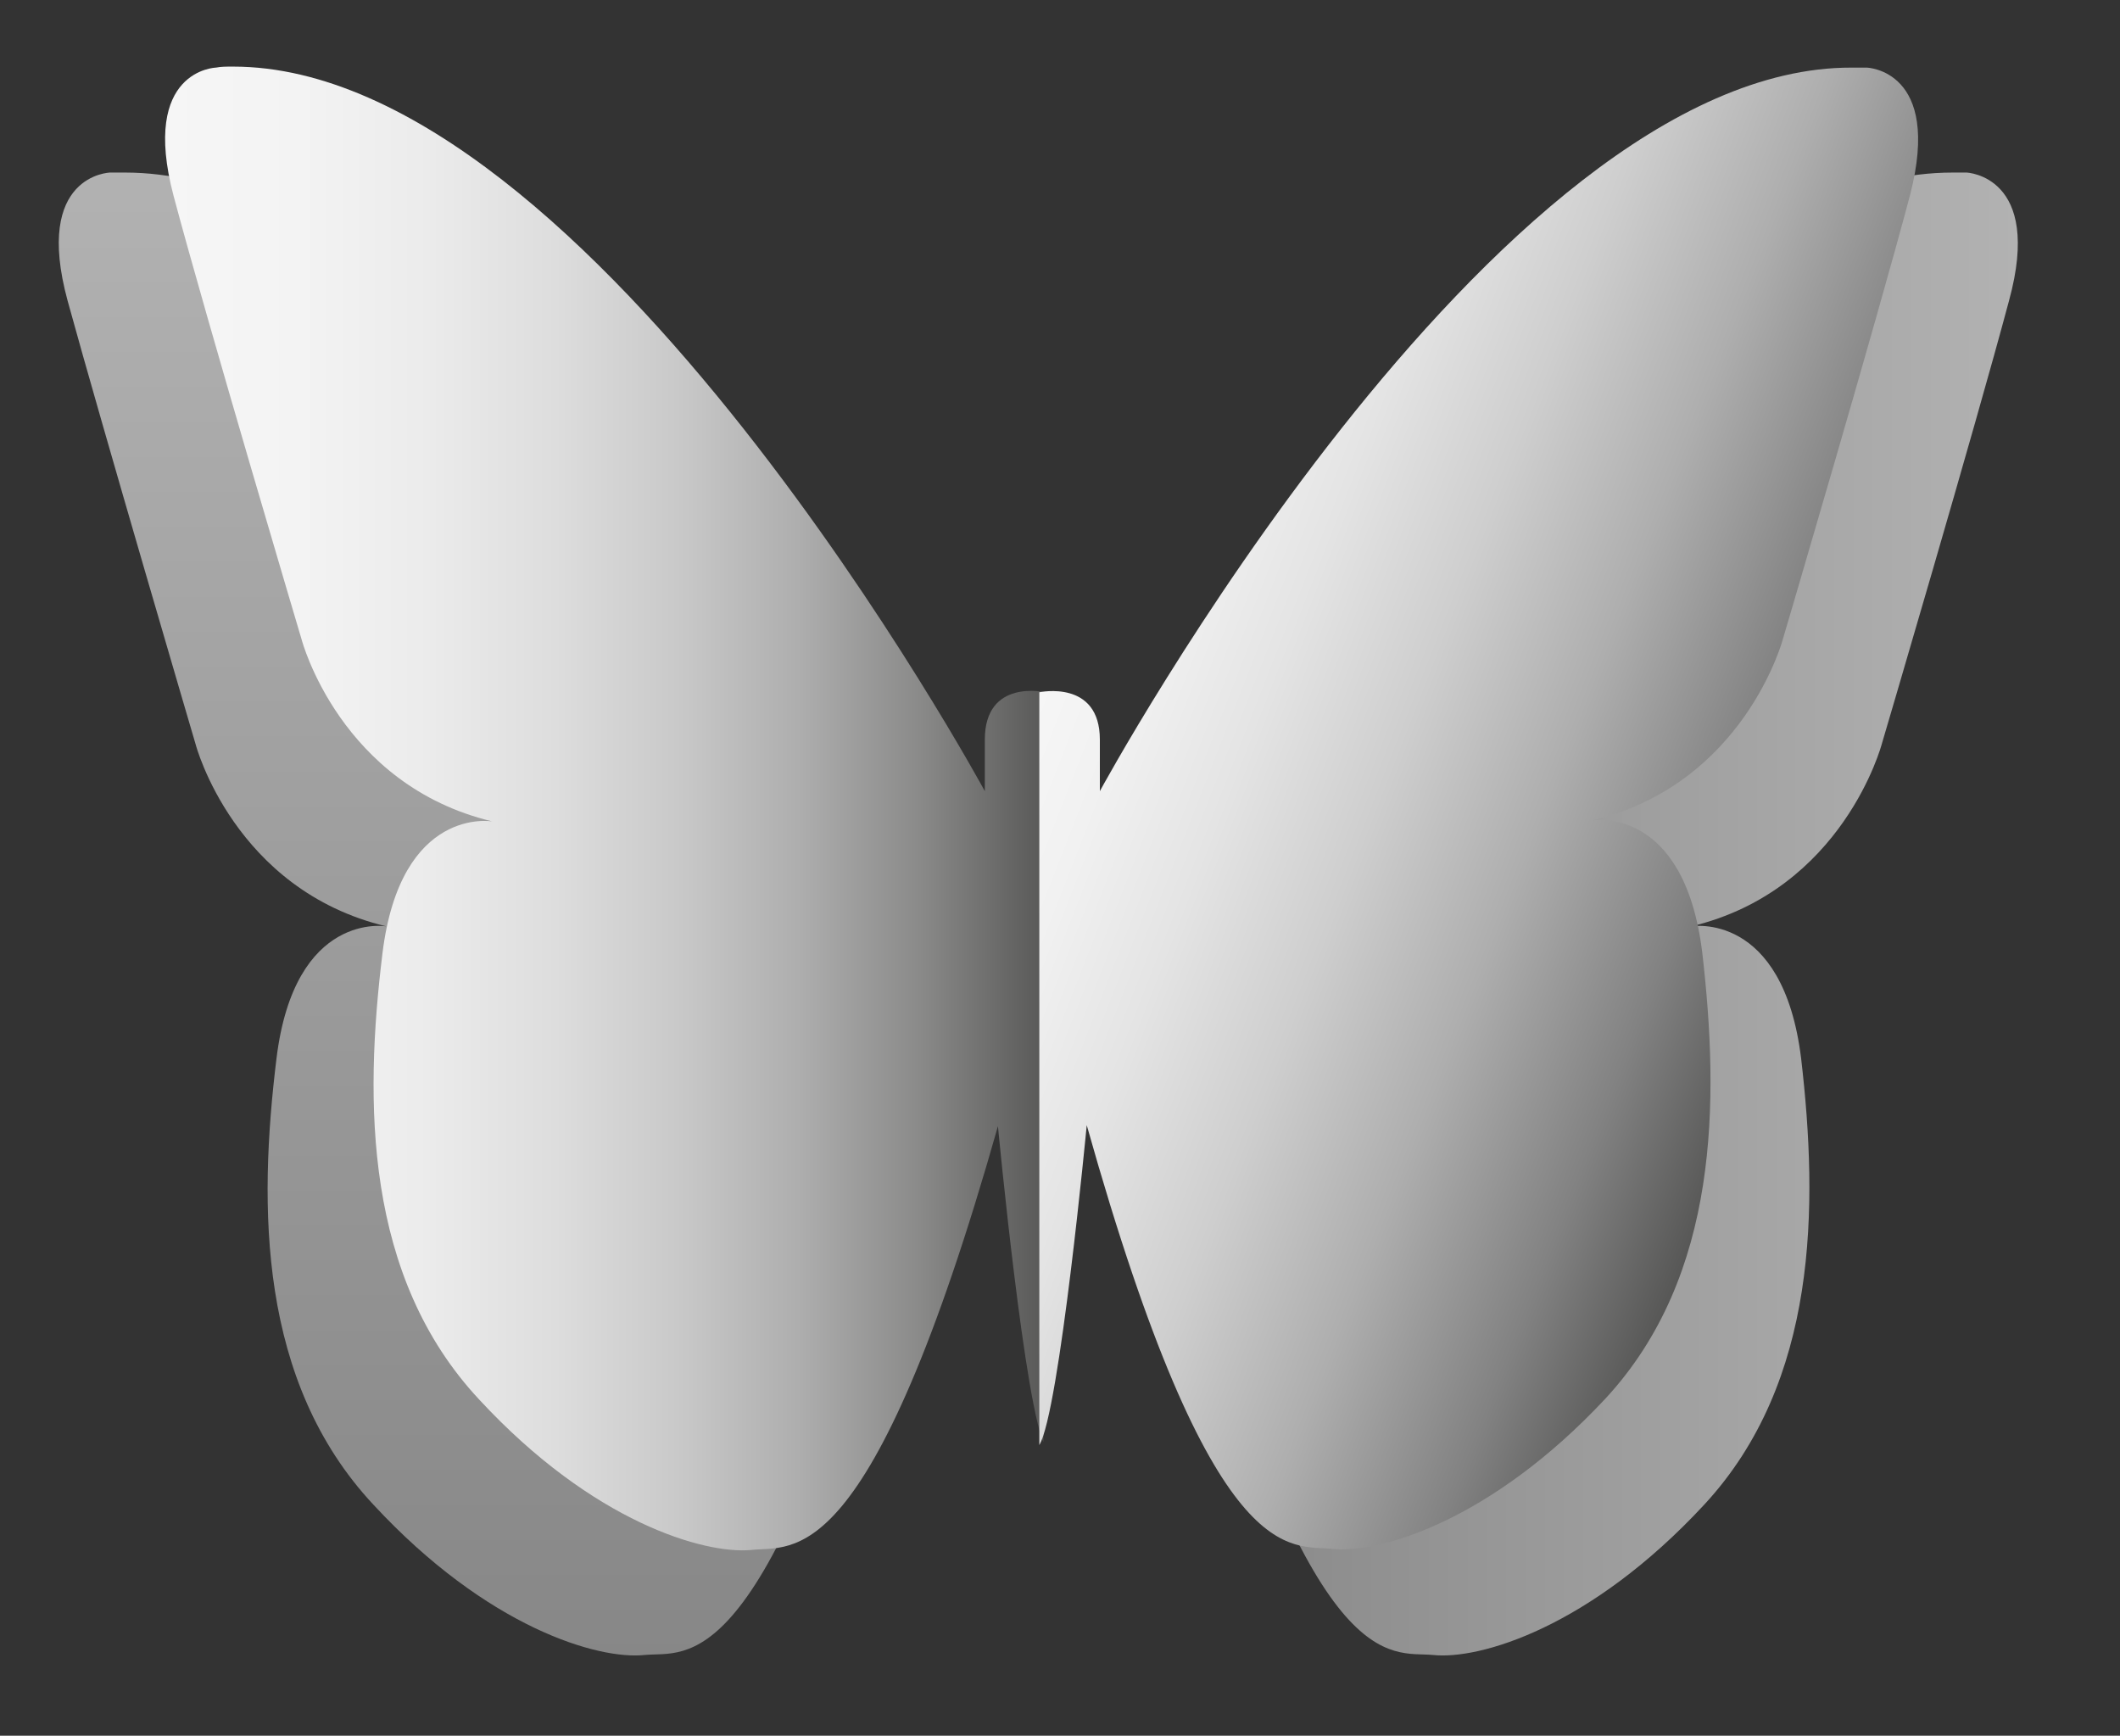
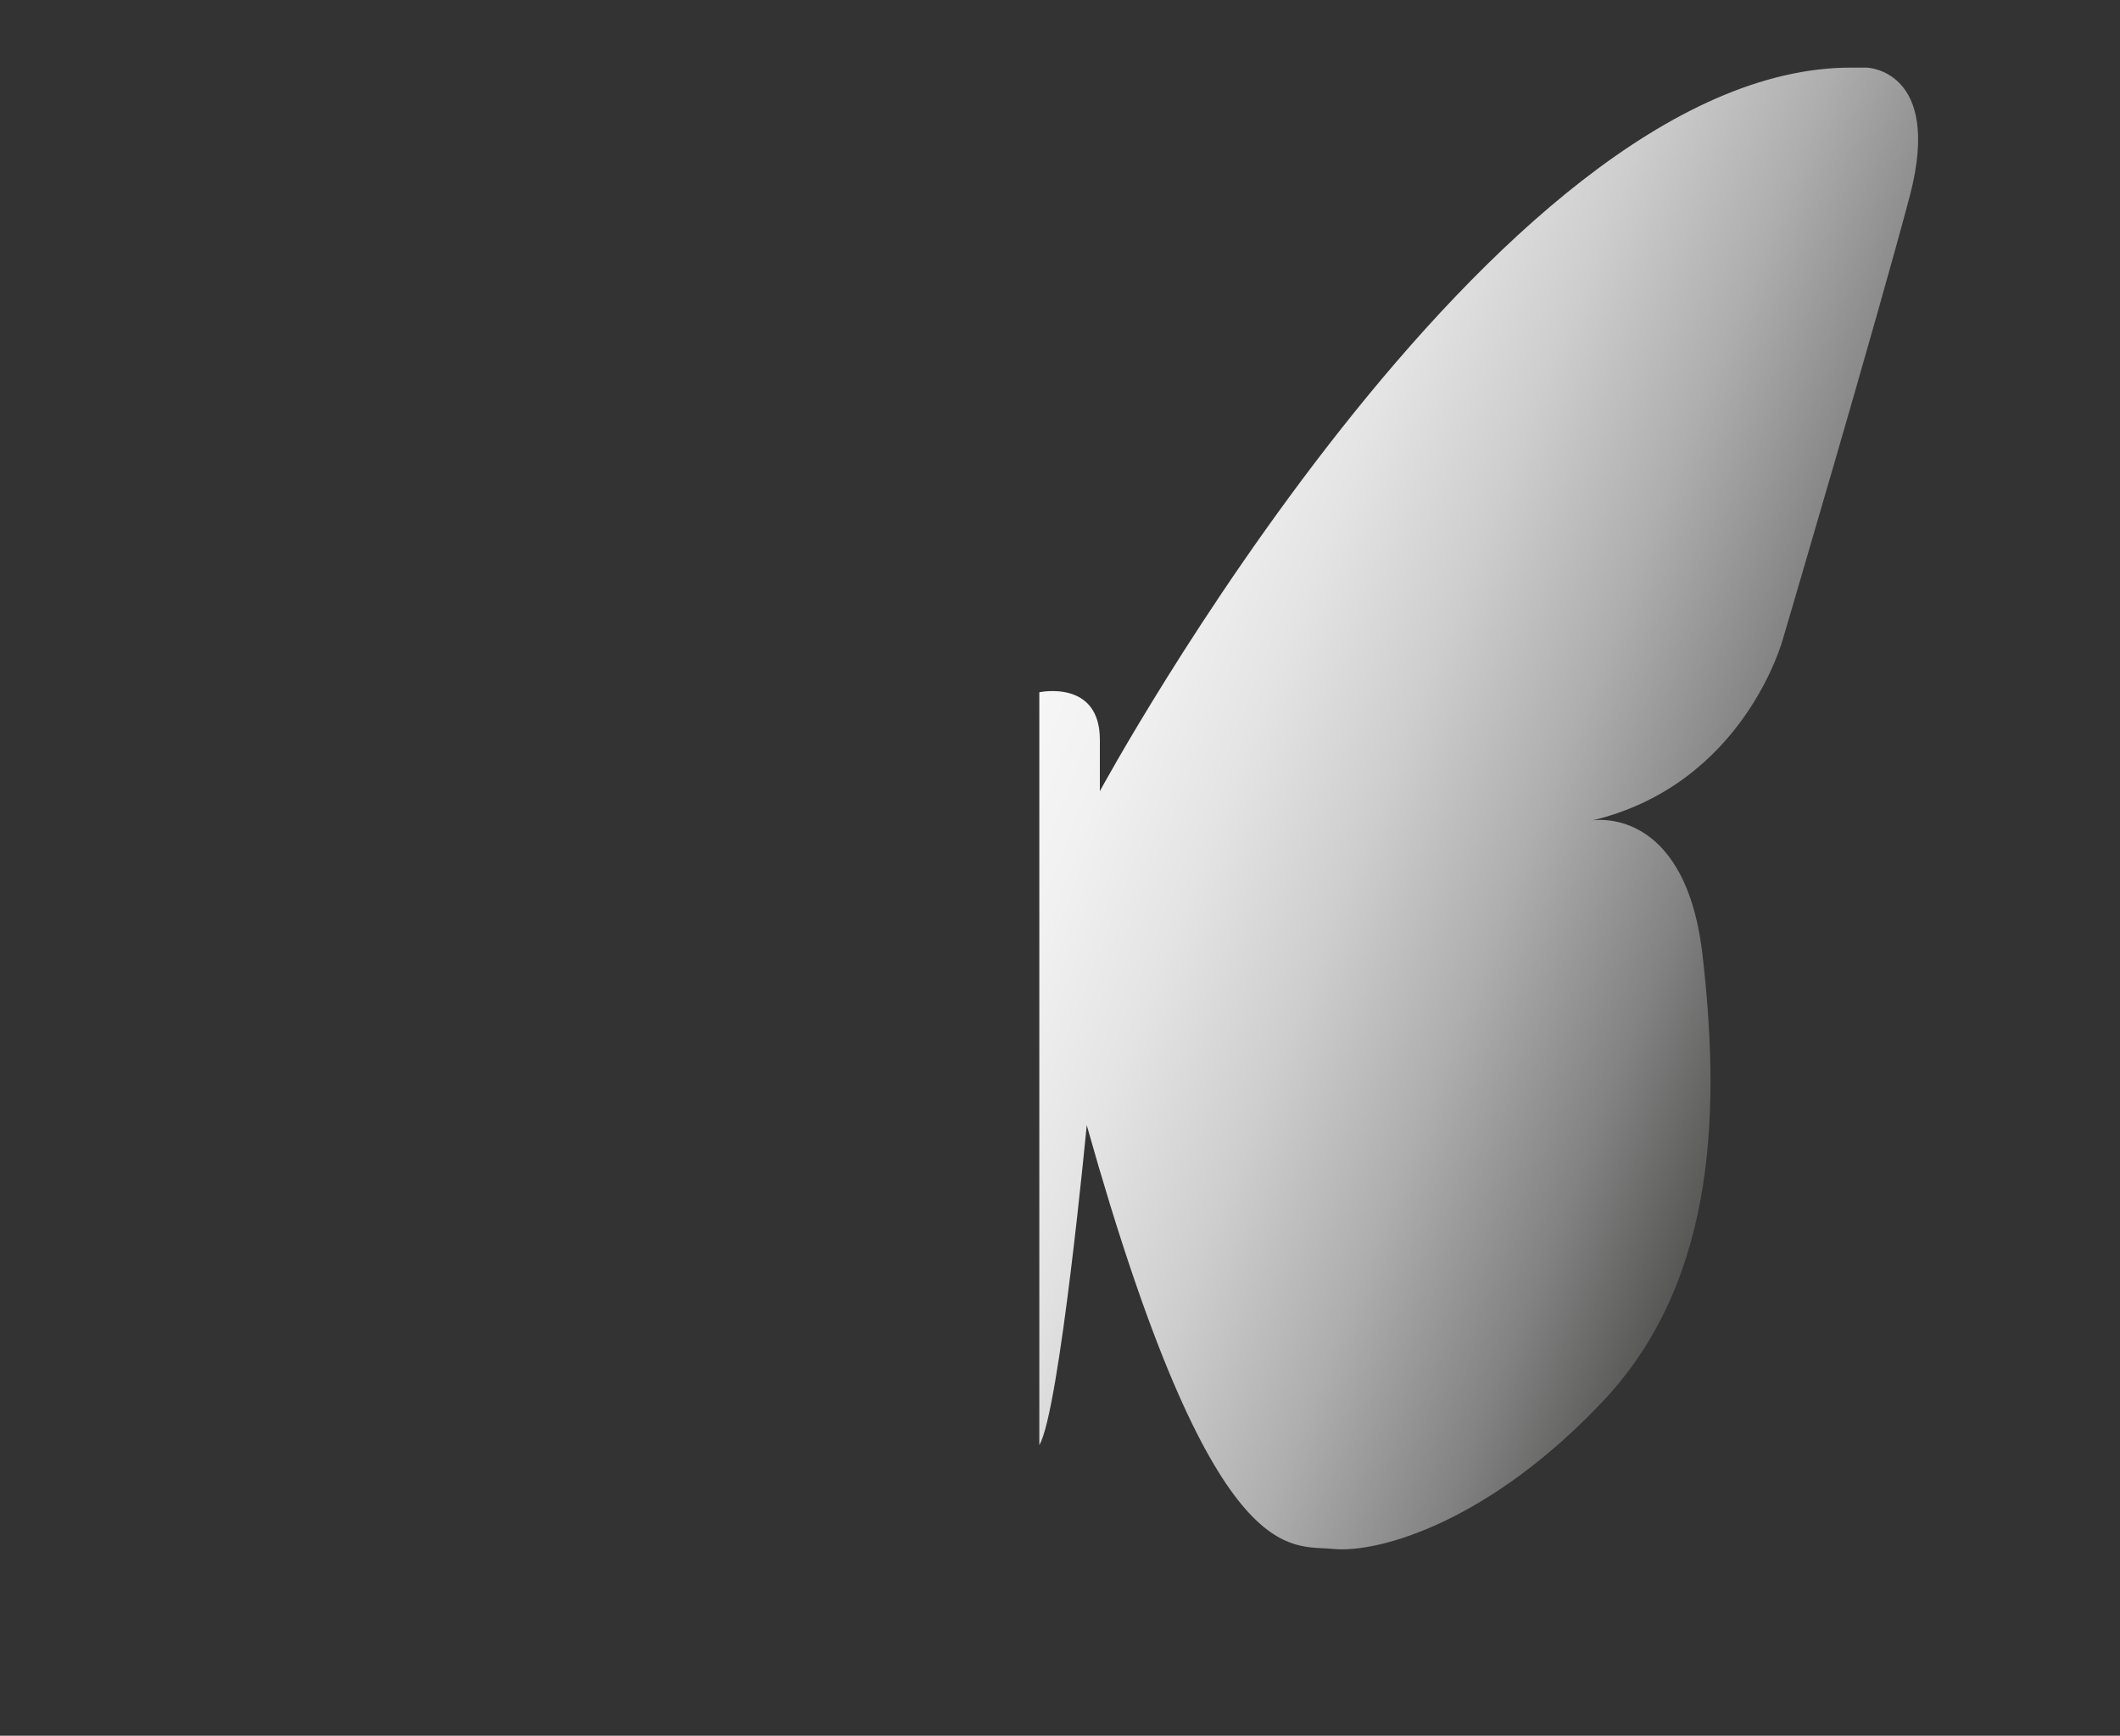
<svg xmlns="http://www.w3.org/2000/svg" xmlns:xlink="http://www.w3.org/1999/xlink" version="1.1" id="Livello_1" x="0px" y="0px" viewBox="0 0 210.1 172" style="enable-background:new 0 0 210.1 172;" xml:space="preserve">
  <rect x="0" y="0" width="210.1" height="172" fill="#333333" stroke="none" />
  <style type="text/css">
	.st0{clip-path:url(#SVGID_2_);fill:url(#SVGID_3_);}
	.st1{clip-path:url(#SVGID_5_);fill:url(#SVGID_6_);}
	.st2{clip-path:url(#SVGID_8_);fill:url(#SVGID_9_);}
	.st3{clip-path:url(#SVGID_11_);fill:url(#SVGID_12_);}
</style>
  <g>
    <defs>
-       <path id="SVGID_1_" d="M10.9,17.1c0,0-7.6,0.2-4.2,12.7c3.4,12.4,12.7,44,12.7,44s3.8,14.4,18.9,18c0,0-9.1-1.6-10.9,13.1    c-1.8,14.7-1.8,32,9.6,44.2c11.3,12.2,22.3,15.4,26.9,14.9c4.2-0.4,11.7,2.9,24.4-42c0,0-1.3-44.2-1.3-38.2v5.1    c0,0-39-71.8-74.6-71.8C11.9,17.1,11.4,17.1,10.9,17.1" />
-     </defs>
+       </defs>
    <clipPath id="SVGID_2_">
      <use xlink:href="#SVGID_1_" style="overflow:visible;" />
    </clipPath>
    <linearGradient id="SVGID_3_" gradientUnits="userSpaceOnUse" x1="-174.643" y1="267.115" x2="-173.643" y2="267.115" gradientTransform="matrix(-6.400000e-06 -146.925 -146.925 6.400000e-06 39291.68 -25495.383)">
      <stop offset="0" style="stop-color:#878787" />
      <stop offset="1" style="stop-color:#B2B2B2" />
    </linearGradient>
    <rect x="3.4" y="17.1" class="st0" width="84.9" height="149.8" />
  </g>
  <g>
    <defs>
      <path id="SVGID_4_" d="M118.9,88.9v-5.1c0-6.1-1.3,38.2-1.3,38.2c12.6,44.9,20.2,41.6,24.4,42c4.6,0.5,15.6-2.7,26.9-14.9    c11.3-12.2,11.3-29.6,9.6-44.2c-1.8-14.7-10.9-13.1-10.9-13.1c15.1-3.6,18.9-18.1,18.9-18.1s9.3-31.5,12.6-43.9    c3.4-12.4-4.2-12.7-4.2-12.7c-0.5,0-1,0-1.4,0C157.9,17.1,118.9,88.9,118.9,88.9" />
    </defs>
    <clipPath id="SVGID_5_">
      <use xlink:href="#SVGID_4_" style="overflow:visible;" />
    </clipPath>
    <linearGradient id="SVGID_6_" gradientUnits="userSpaceOnUse" x1="-174.191" y1="265.835" x2="-173.191" y2="265.835" gradientTransform="matrix(82.356 0 0 -82.356 14463.346 21985.242)">
      <stop offset="0" style="stop-color:#878787" />
      <stop offset="1" style="stop-color:#B2B2B2" />
    </linearGradient>
-     <rect x="117.6" y="17.1" class="st1" width="84.9" height="149.8" />
  </g>
  <g>
    <defs>
      <path id="SVGID_7_" d="M21.4,6.7c0,0-7.5,0.2-4.2,12.7c3.3,12.4,12.7,44,12.7,44s3.8,14.4,18.9,18c0,0-9.1-1.6-10.9,13.1    c-1.8,14.7-1.8,32,9.6,44.2c11.3,12.2,22.3,15.3,26.9,14.9c4.2-0.5,11.8,2.8,24.5-42c0,0,2.7,28.4,4.7,31.7V68.6c0,0-6-1.4-6,4.7    v5.1c0,0-38.9-71.8-74.5-71.8C22.4,6.6,21.9,6.6,21.4,6.7" />
    </defs>
    <clipPath id="SVGID_8_">
      <use xlink:href="#SVGID_7_" style="overflow:visible;" />
    </clipPath>
    <linearGradient id="SVGID_9_" gradientUnits="userSpaceOnUse" x1="-174.18" y1="265.899" x2="-173.18" y2="265.899" gradientTransform="matrix(87.069 0 0 -87.069 15182.113 23233.141)">
      <stop offset="0" style="stop-color:#F6F6F6" />
      <stop offset="0.156" style="stop-color:#F3F3F3" />
      <stop offset="0.302" style="stop-color:#EBEBEB" />
      <stop offset="0.443" style="stop-color:#DDDDDD" />
      <stop offset="0.581" style="stop-color:#C9C9C9" />
      <stop offset="0.718" style="stop-color:#AEAEAE" />
      <stop offset="0.853" style="stop-color:#8B8B8A" />
      <stop offset="0.985" style="stop-color:#5D5D5C" />
      <stop offset="1" style="stop-color:#575756" />
    </linearGradient>
-     <rect x="13.9" y="6.6" class="st2" width="89.5" height="149.7" />
  </g>
  <g>
    <defs>
      <path id="SVGID_10_" d="M109,78.4v-5.1c0-6-6-4.7-6-4.7v74.6c2-3.3,4.7-31.7,4.7-31.7c12.6,44.8,20.2,41.5,24.5,42    c4.5,0.4,15.5-2.7,26.9-14.9c11.3-12.2,11.3-29.5,9.6-44.2c-1.8-14.7-10.9-13.1-10.9-13.1c15.1-3.6,18.9-18,18.9-18    s9.3-31.5,12.6-44C192.5,6.9,185,6.7,185,6.7c-0.5,0-1,0-1.5,0C147.9,6.6,109,78.4,109,78.4" />
    </defs>
    <clipPath id="SVGID_11_">
      <use xlink:href="#SVGID_10_" style="overflow:visible;" />
    </clipPath>
    <linearGradient id="SVGID_12_" gradientUnits="userSpaceOnUse" x1="-174.24" y1="265.766" x2="-173.24" y2="265.766" gradientTransform="matrix(-74.591 -28.633 28.633 -74.591 -20427.402 14928.272)">
      <stop offset="0" style="stop-color:#575756" />
      <stop offset="0.161" style="stop-color:#828282" />
      <stop offset="0.368" style="stop-color:#AEAEAE" />
      <stop offset="0.562" style="stop-color:#CECECE" />
      <stop offset="0.739" style="stop-color:#E4E4E4" />
      <stop offset="0.89" style="stop-color:#F1F1F1" />
      <stop offset="1" style="stop-color:#F6F6F6" />
    </linearGradient>
    <polygon class="st3" points="242.6,25.9 114.5,-23.3 52.9,137.1 181,186.3  " />
  </g>
</svg>